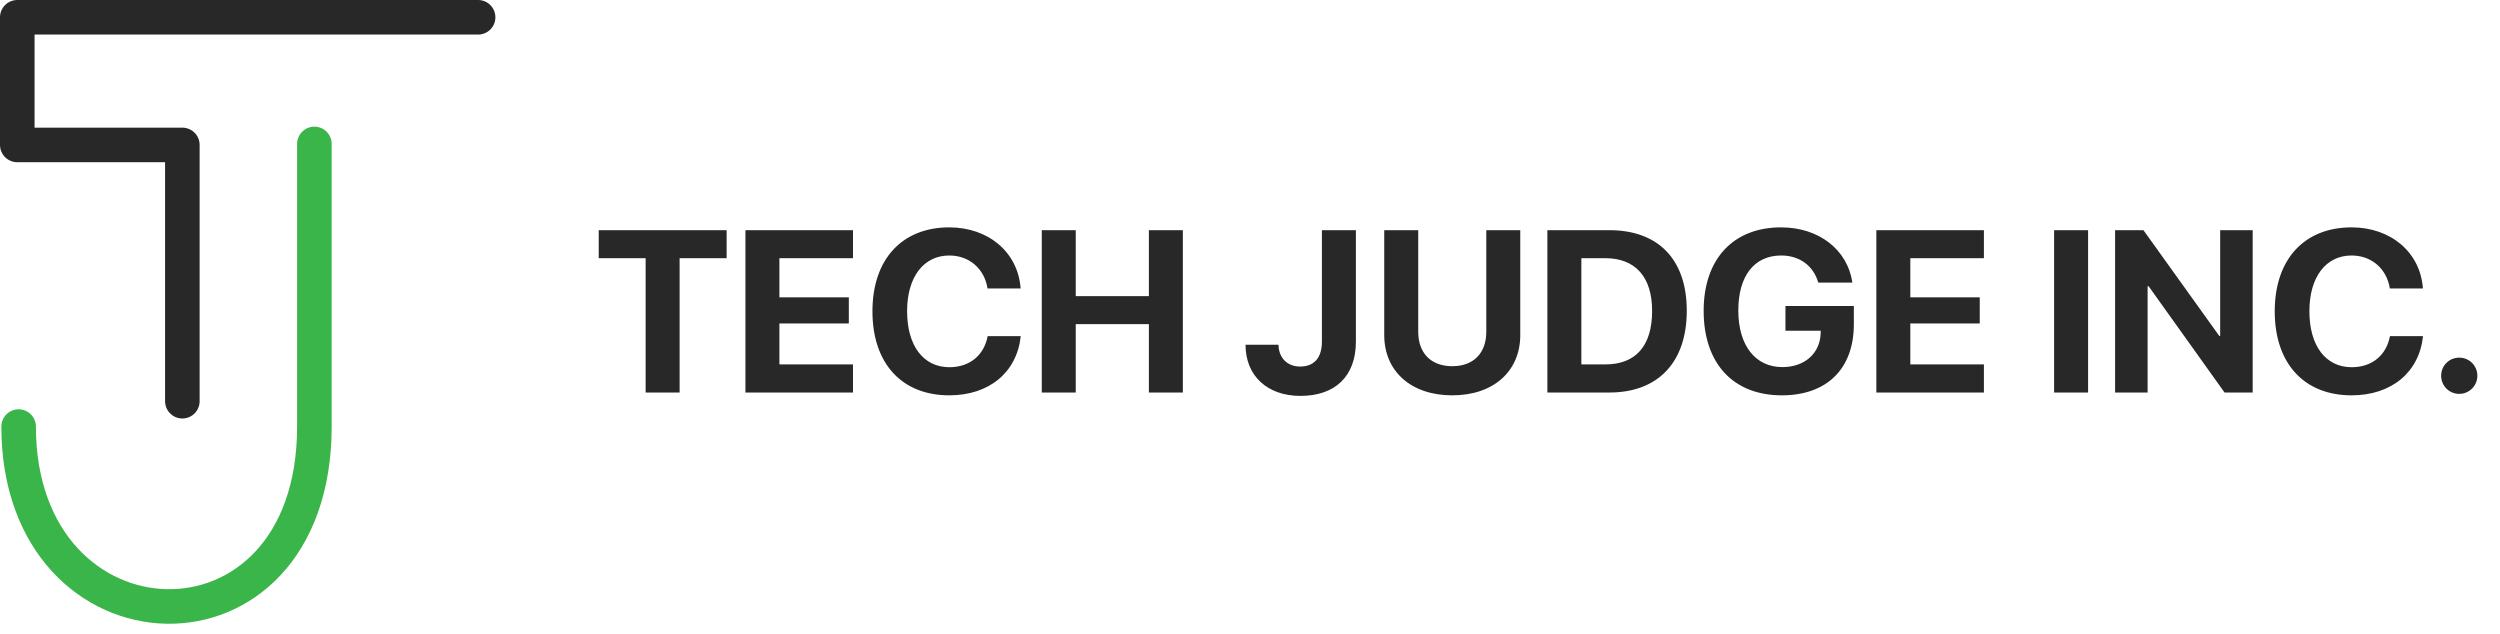
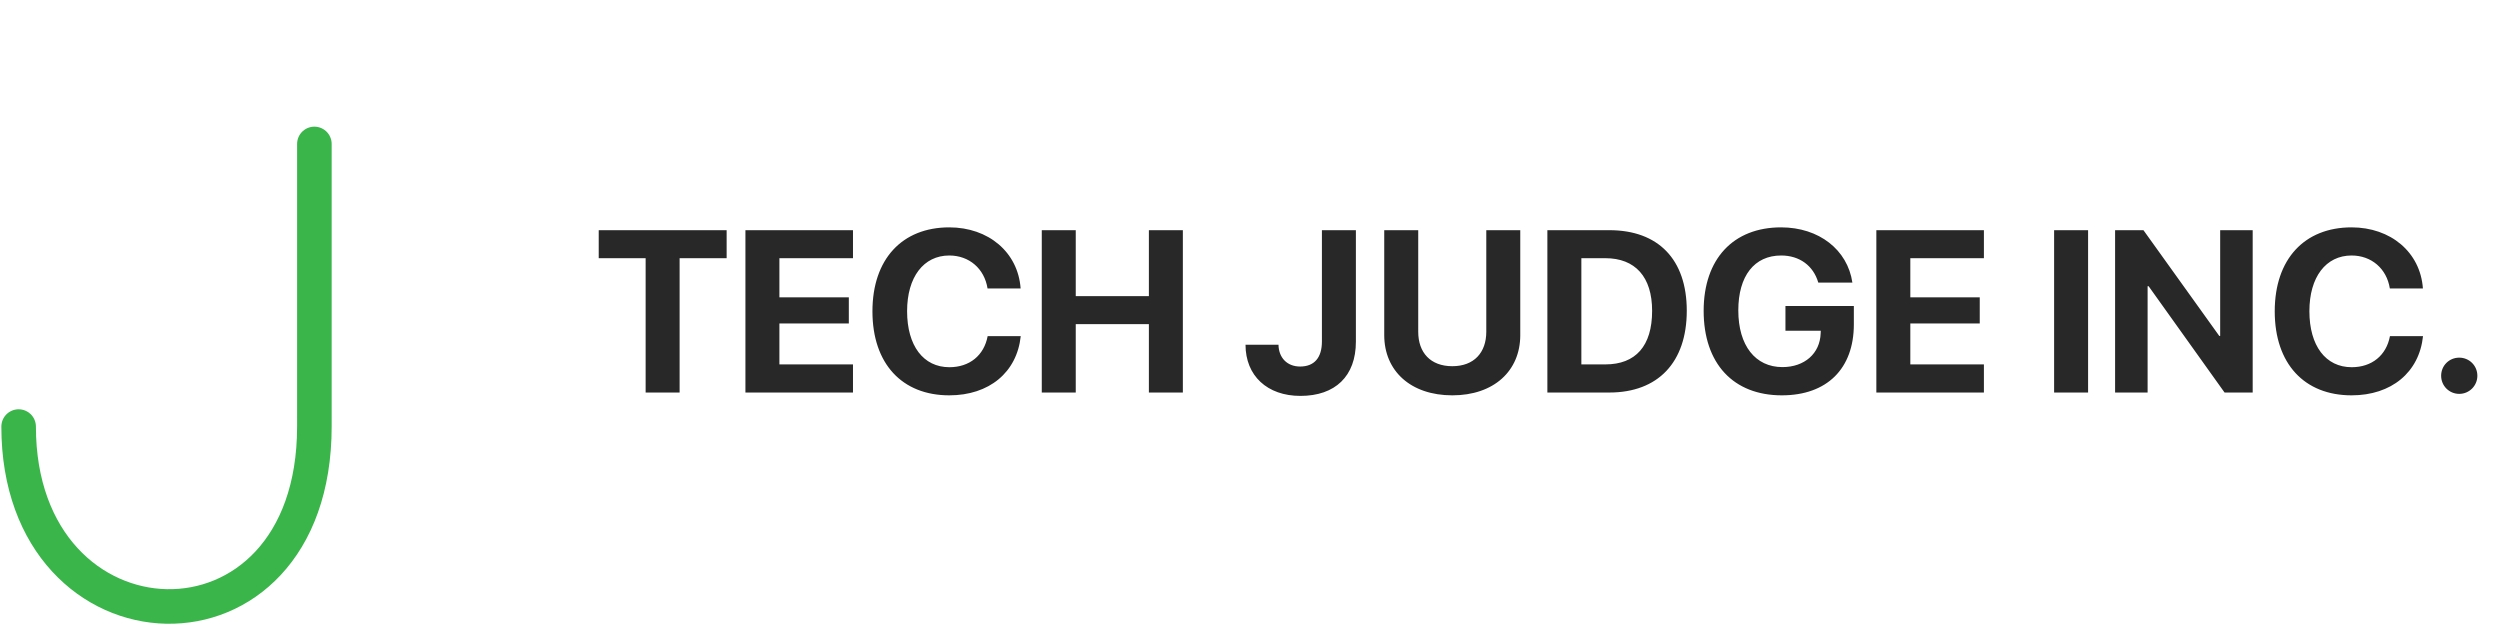
<svg xmlns="http://www.w3.org/2000/svg" width="217" height="55" viewBox="0 0 217 55" fill="none">
-   <path d="M41.5 1.5H1.5V12.58H15.828V34.825" stroke="#282828" stroke-width="3" stroke-linecap="round" stroke-linejoin="round" />
  <path d="M27.288 12.494C27.288 12.494 27.288 15.69 27.288 37.026C27.288 58.362 1.617 57.328 1.617 37.026" stroke="#39B54A" stroke-width="3" stroke-linecap="round" stroke-linejoin="round" />
  <path d="M58.99 34.071H56.041V22.411H51.969V19.98H63.072V22.411H58.99V34.071ZM74.039 31.63V34.071H64.703V19.98H74.039V22.411H67.652V25.81H73.678V28.075H67.652V31.63H74.039ZM82.398 34.315C78.297 34.315 75.728 31.571 75.728 27.02C75.728 22.48 78.316 19.735 82.398 19.735C85.787 19.735 88.365 21.884 88.59 25.038H85.719C85.445 23.31 84.117 22.177 82.398 22.177C80.172 22.177 78.736 24.042 78.736 27.011C78.736 30.019 80.152 31.874 82.408 31.874C84.156 31.874 85.416 30.849 85.728 29.179H88.6C88.268 32.323 85.856 34.315 82.398 34.315ZM102.672 34.071H99.723V28.134H93.375V34.071H90.426V19.98H93.375V25.702H99.723V19.98H102.672V34.071ZM108.111 29.921H110.973C110.992 31.064 111.734 31.815 112.848 31.815C114.078 31.815 114.742 31.054 114.742 29.638V19.98H117.691V29.657C117.691 32.655 115.895 34.364 112.877 34.364C109.996 34.364 108.111 32.616 108.111 29.921ZM123.102 19.98V28.798C123.102 30.605 124.166 31.786 126.061 31.786C127.945 31.786 129.01 30.605 129.01 28.798V19.98H131.959V29.091C131.959 32.196 129.664 34.315 126.061 34.315C122.447 34.315 120.152 32.196 120.152 29.091V19.98H123.102ZM134.312 19.98H139.693C143.922 19.98 146.412 22.499 146.412 26.972C146.412 31.444 143.922 34.071 139.693 34.071H134.312V19.98ZM137.262 22.411V31.63H139.342C141.979 31.63 143.404 30.028 143.404 26.981C143.404 24.032 141.939 22.411 139.342 22.411H137.262ZM160.914 28.153C160.914 31.991 158.59 34.315 154.664 34.315C150.455 34.315 147.877 31.561 147.877 26.981C147.877 22.47 150.455 19.735 154.596 19.735C157.887 19.735 160.367 21.679 160.787 24.53H157.828C157.398 23.056 156.197 22.177 154.605 22.177C152.281 22.177 150.885 23.944 150.885 26.942C150.885 29.999 152.369 31.864 154.713 31.864C156.637 31.864 157.975 30.683 158.033 28.935L158.043 28.71H154.977V26.561H160.914V28.153ZM172.203 31.63V34.071H162.867V19.98H172.203V22.411H165.816V25.81H171.842V28.075H165.816V31.63H172.203ZM181.246 34.071H178.297V19.98H181.246V34.071ZM186.412 34.071H183.59V19.98H186.051L192.633 29.159H192.711V19.98H195.533V34.071H193.092L186.5 24.843H186.412V34.071ZM204.117 34.315C200.016 34.315 197.447 31.571 197.447 27.02C197.447 22.48 200.035 19.735 204.117 19.735C207.506 19.735 210.084 21.884 210.309 25.038H207.438C207.164 23.31 205.836 22.177 204.117 22.177C201.891 22.177 200.455 24.042 200.455 27.011C200.455 30.019 201.871 31.874 204.127 31.874C205.875 31.874 207.135 30.849 207.447 29.179H210.318C209.986 32.323 207.574 34.315 204.117 34.315ZM213.463 34.188C212.584 34.188 211.891 33.485 211.891 32.616C211.891 31.737 212.584 31.044 213.463 31.044C214.332 31.044 215.035 31.737 215.035 32.616C215.035 33.485 214.332 34.188 213.463 34.188Z" fill="#282828" />
</svg>